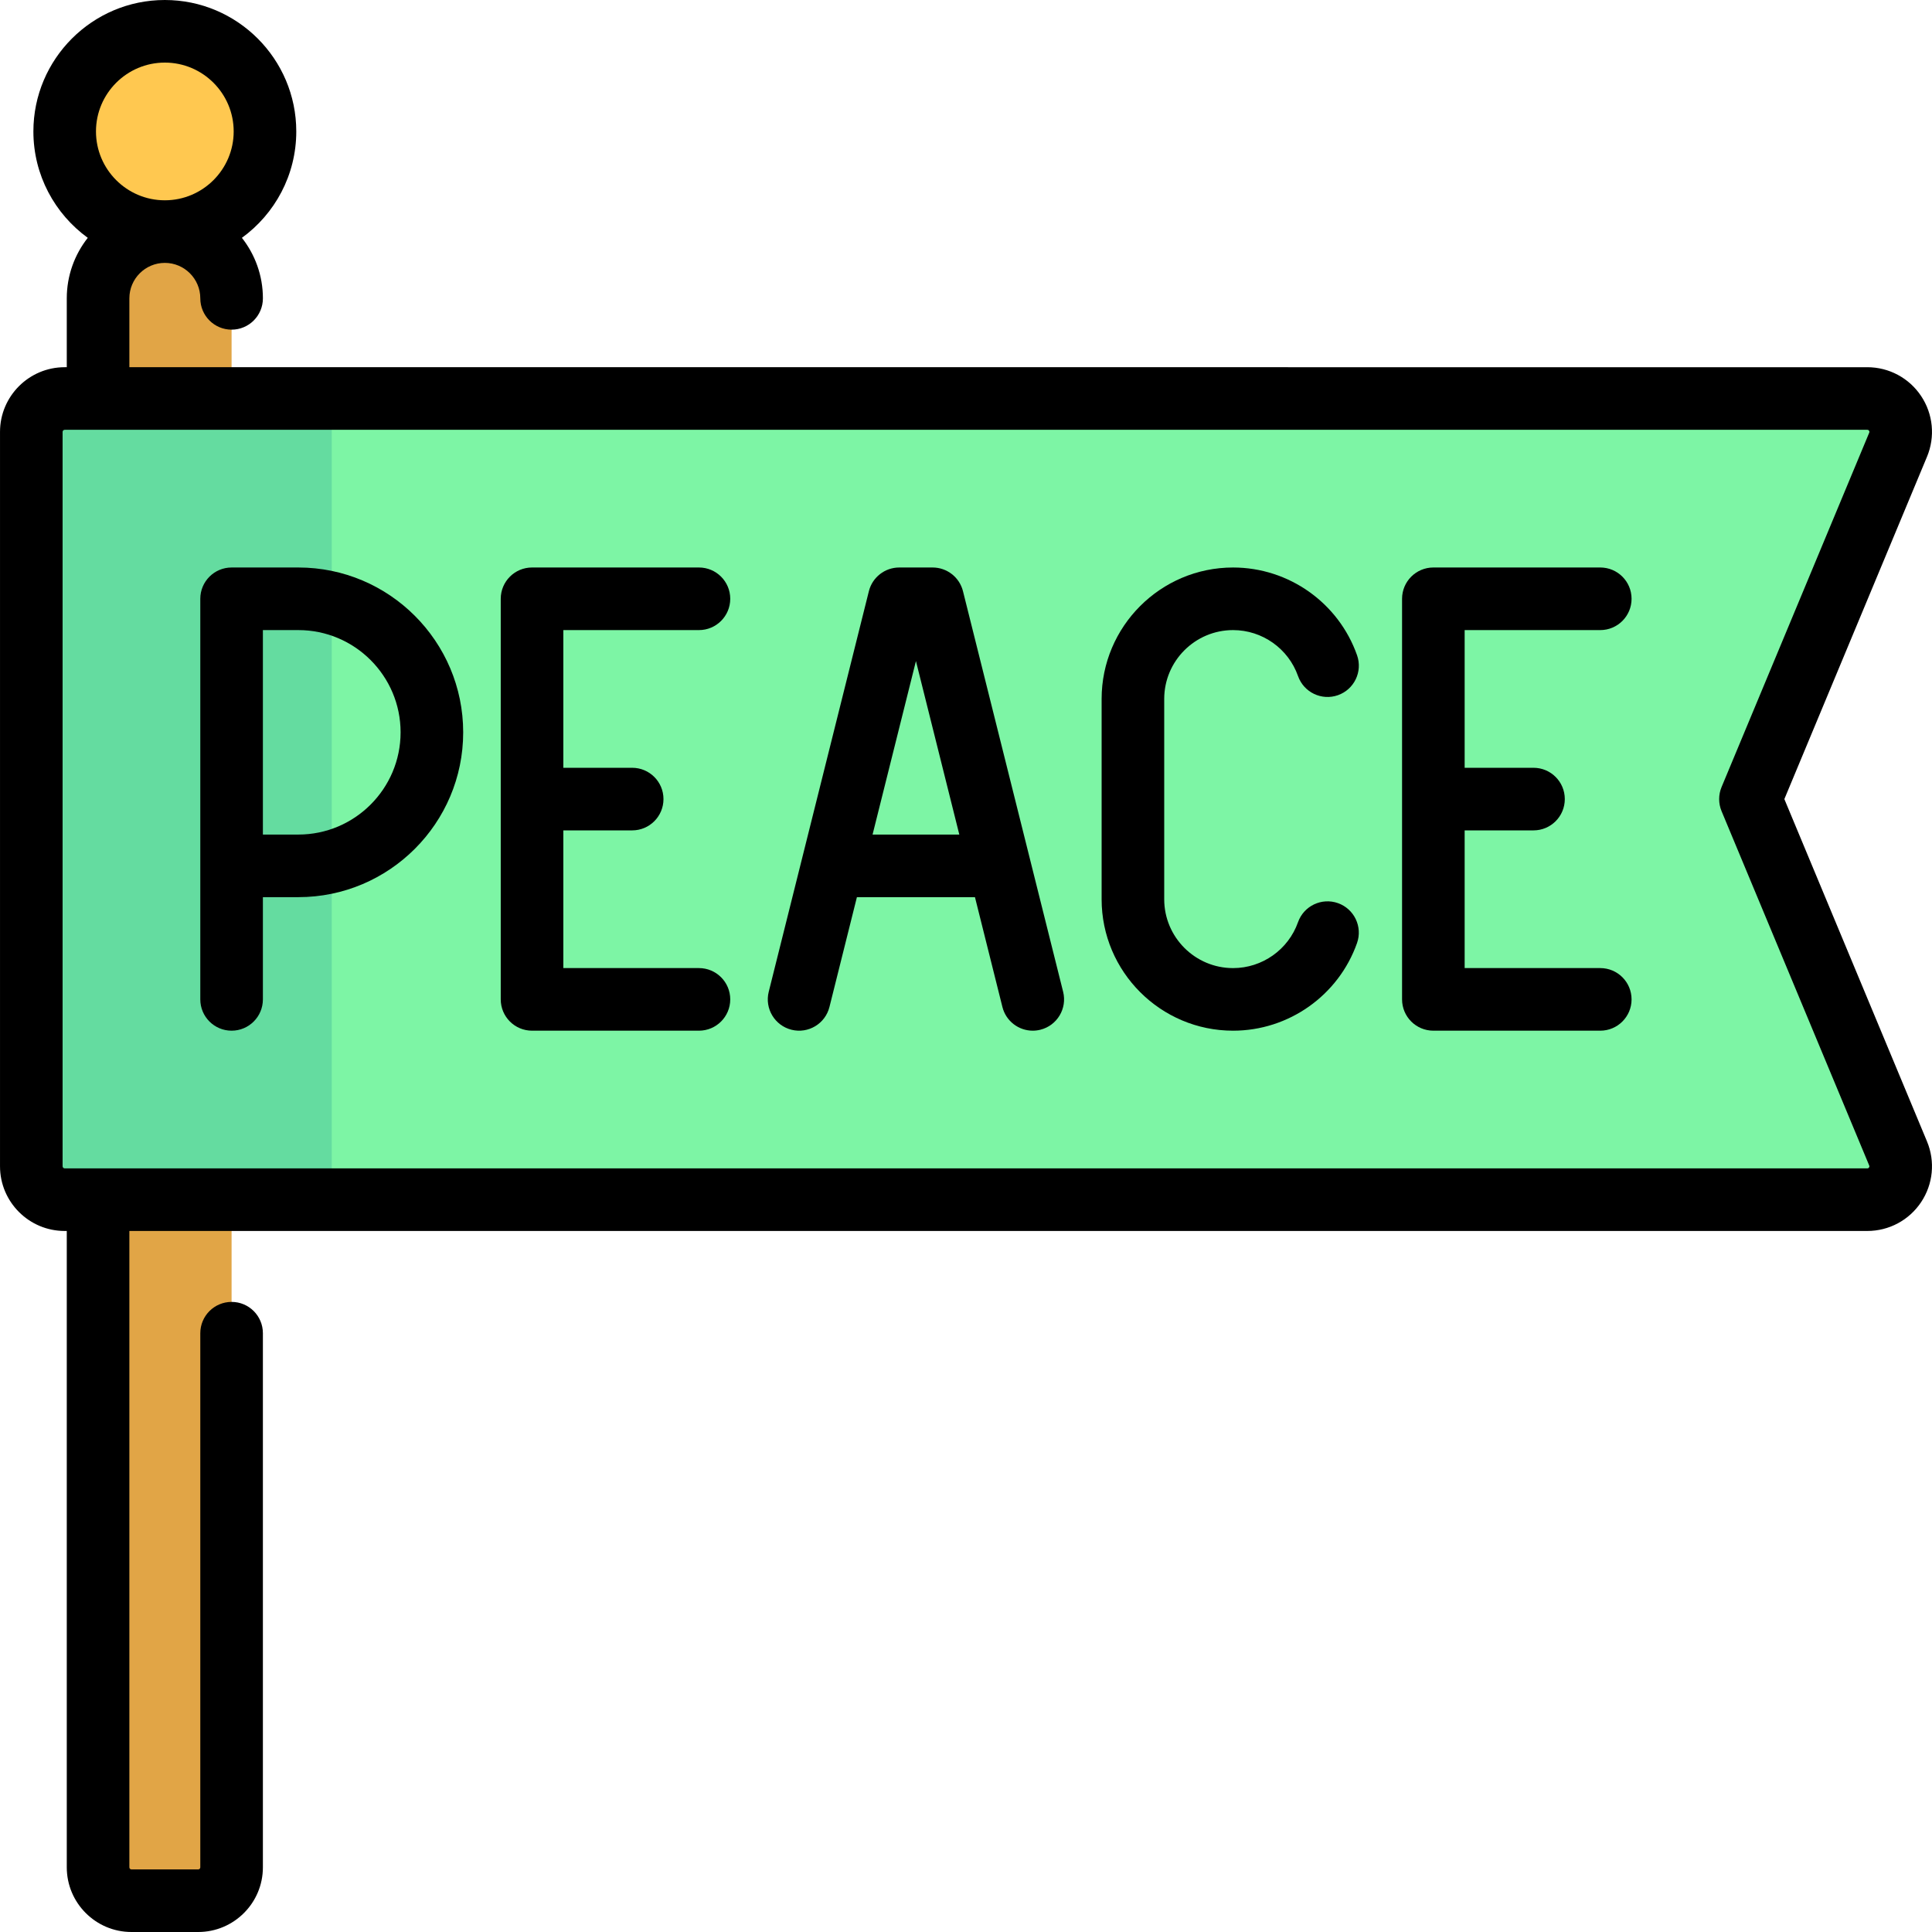
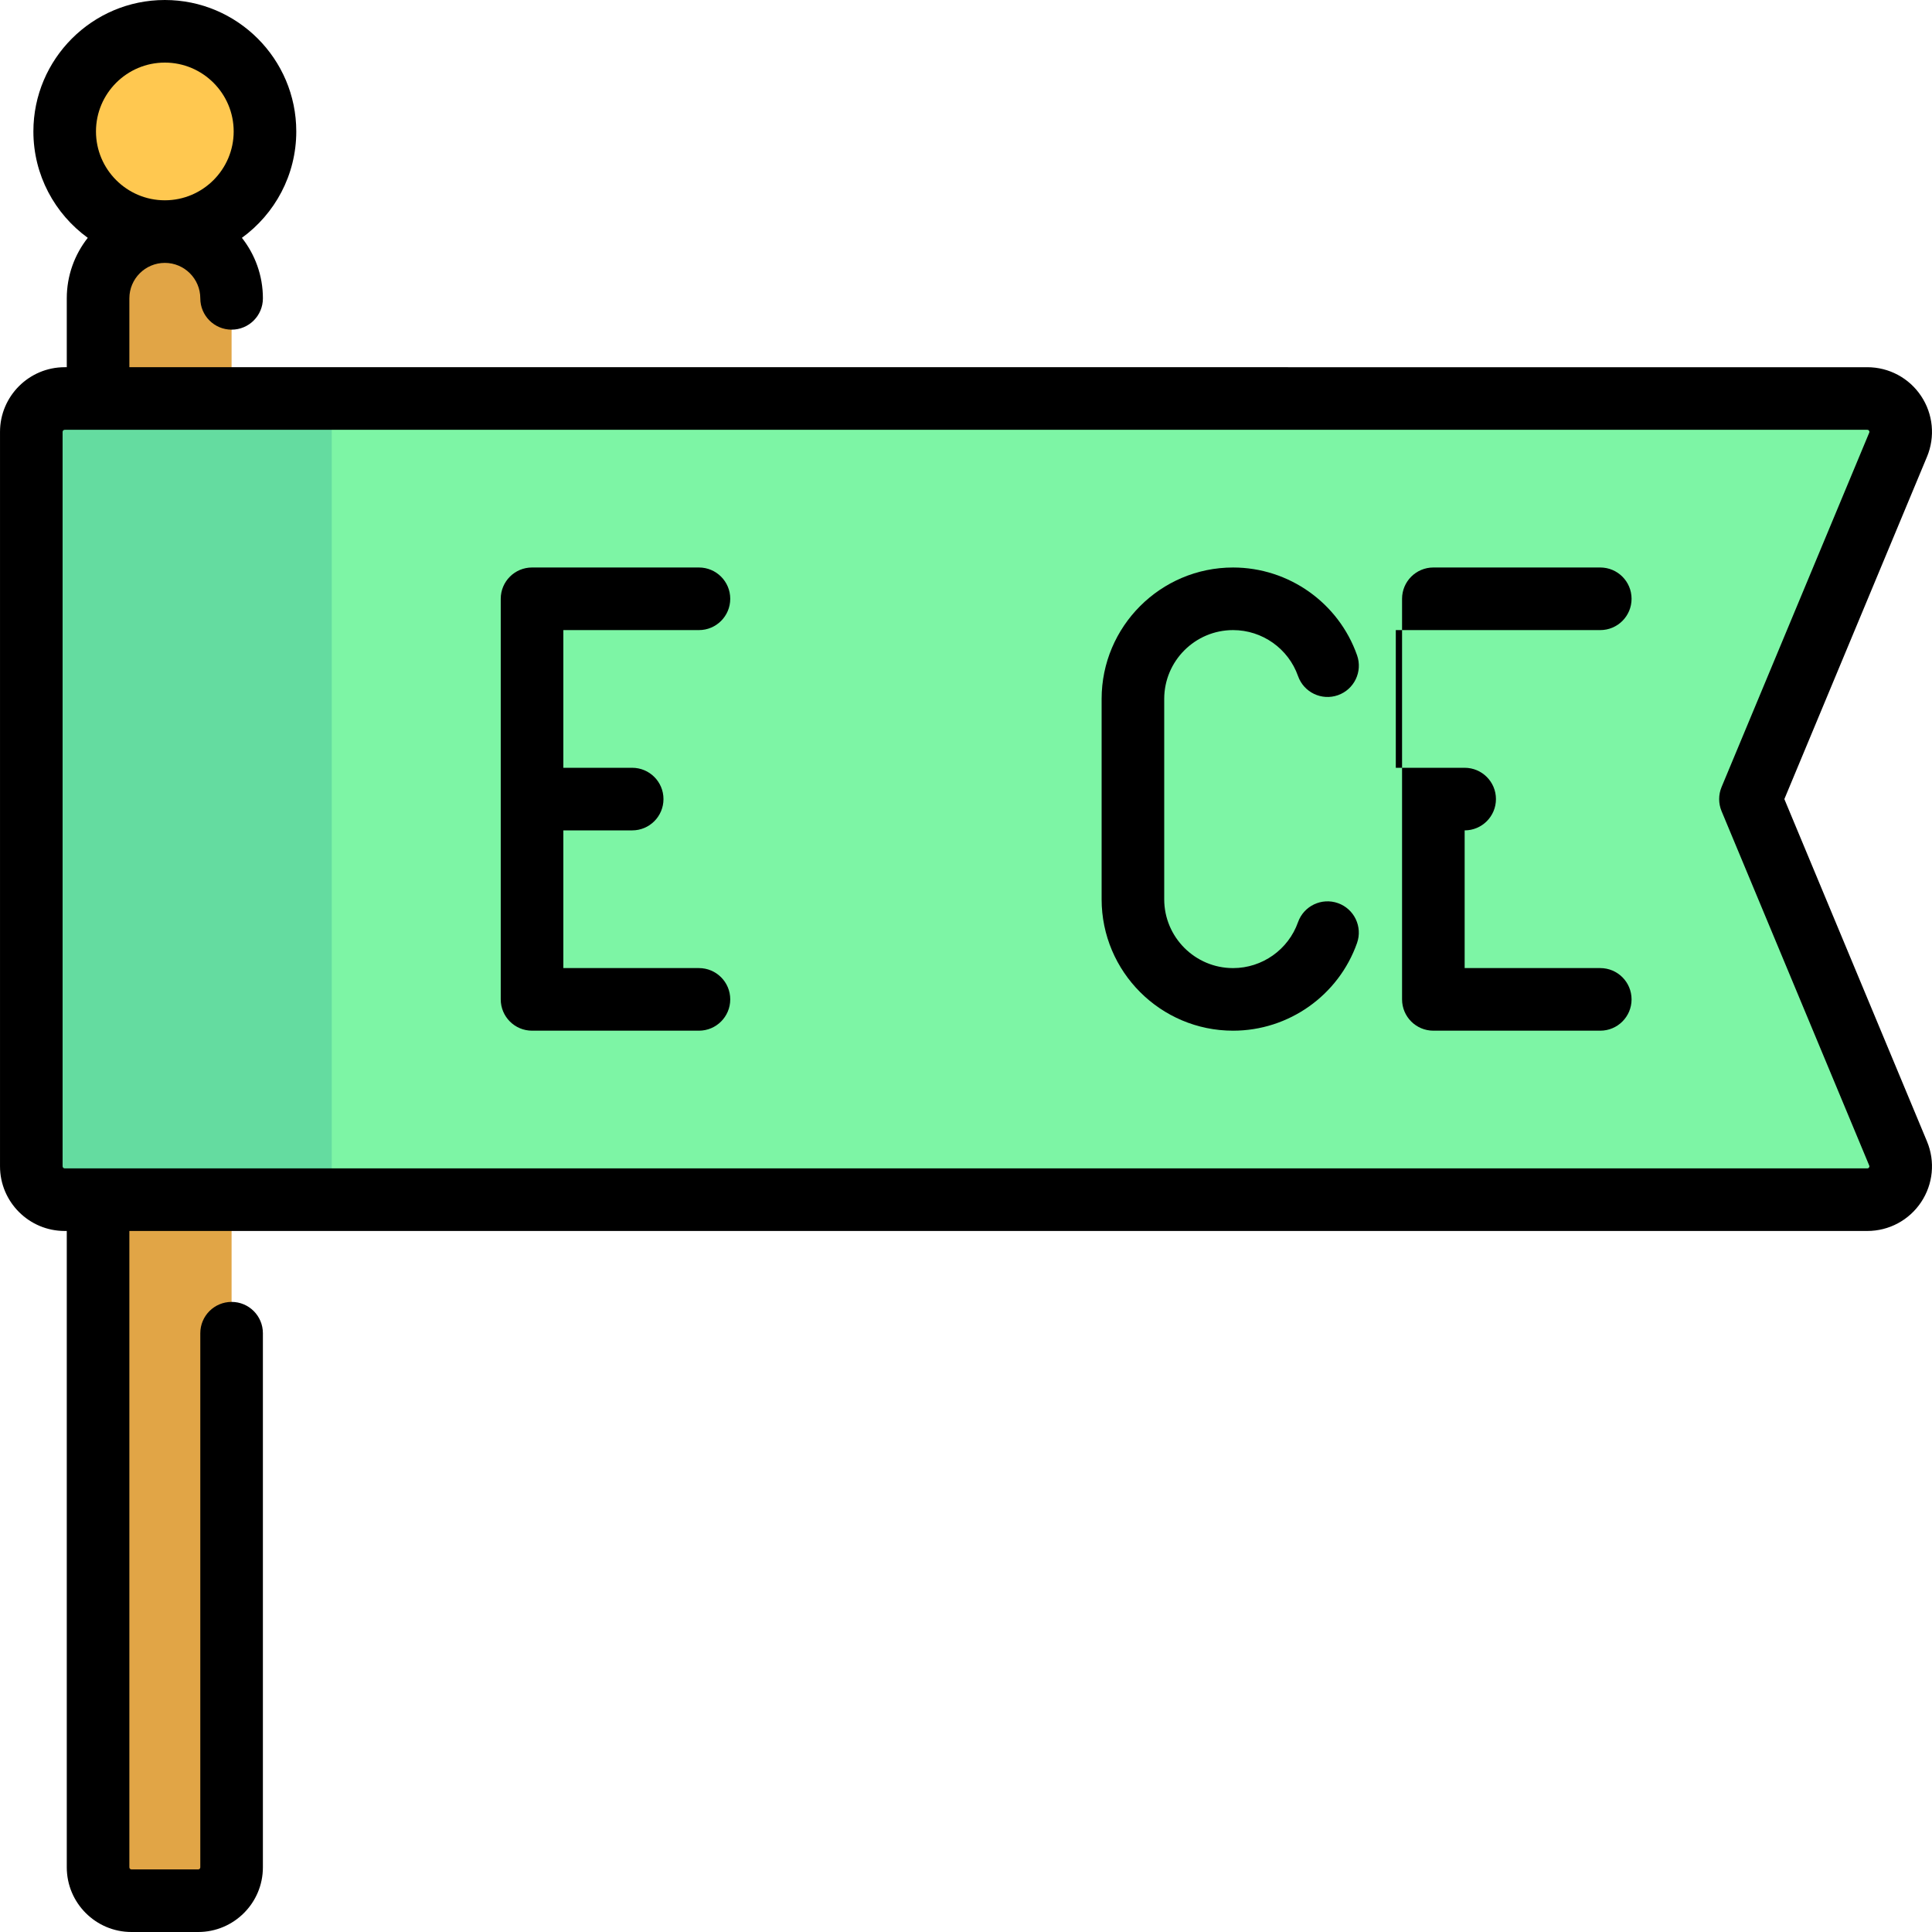
<svg xmlns="http://www.w3.org/2000/svg" height="800px" width="800px" version="1.1" id="Layer_1" viewBox="0 0 512 512" xml:space="preserve">
  <path style="fill:#E1A546;" d="M52.529,503.706H34.835c-4.886,0-8.847-3.961-8.847-8.847V79.067c0-9.772,7.921-17.693,17.693-17.693  l0,0c9.772,0,17.693,7.921,17.693,17.693V494.86C61.375,499.745,57.414,503.706,52.529,503.706z" />
  <path style="fill:#7DF5A5;" d="M494.852,317.927H17.142c-4.886,0-8.847-3.961-8.847-8.847V114.454c0-4.886,3.961-8.847,8.847-8.847  h477.71c6.313,0,10.594,6.422,8.167,12.249l-39.13,93.911l39.13,93.911C505.446,311.504,501.164,317.927,494.852,317.927z" />
  <circle style="fill:#FFC850;" cx="43.682" cy="34.834" r="26.54" />
  <path style="fill:#64DCA0;" d="M87.915,317.927H17.142c-4.886,0-8.847-3.961-8.847-8.847V114.454c0-4.886,3.961-8.847,8.847-8.847  h70.773V317.927z" />
  <path d="M472.874,211.767l37.801-90.721c2.209-5.302,1.626-11.322-1.561-16.101s-8.517-7.631-14.261-7.631H34.283V79.067  c0-5.183,4.217-9.4,9.4-9.4s9.4,4.217,9.4,9.4c0,4.58,3.713,8.294,8.294,8.294s8.294-3.713,8.294-8.294  c0-6.05-2.084-11.619-5.565-16.04c8.723-6.336,14.41-16.611,14.41-28.193C78.516,15.627,62.889,0,43.682,0  S8.848,15.627,8.848,34.834c0,11.582,5.687,21.857,14.411,28.193c-3.48,4.421-5.563,9.99-5.563,16.04v18.246h-0.553  c-9.452,0-17.14,7.689-17.14,17.14V309.08c0,9.452,7.689,17.14,17.14,17.14h0.553V494.86c0,9.452,7.689,17.14,17.14,17.14H52.53  c9.452,0,17.14-7.689,17.14-17.14V353.313c0-4.58-3.713-8.294-8.294-8.294s-8.294,3.713-8.294,8.294V494.86  c0,0.305-0.248,0.553-0.553,0.553H34.836c-0.305,0-0.553-0.248-0.553-0.553V326.22h460.57c5.744,0,11.075-2.853,14.261-7.632  c3.186-4.779,3.77-10.797,1.56-16.101L472.874,211.767z M43.682,16.587c10.061,0,18.246,8.185,18.246,18.246  S53.743,53.08,43.682,53.08s-18.246-8.185-18.246-18.246S33.621,16.587,43.682,16.587z M495.312,309.386  c-0.165,0.247-0.356,0.247-0.46,0.247H17.142c-0.305,0-0.553-0.248-0.553-0.553V114.454c0-0.305,0.248-0.553,0.553-0.553h477.71  c0.103,0,0.296,0,0.46,0.247c0.164,0.247,0.091,0.425,0.05,0.52l-39.13,93.911c-0.85,2.041-0.85,4.338,0,6.381l39.13,93.911  C495.402,308.963,495.476,309.14,495.312,309.386z" />
-   <path d="M79.069,150.393H61.375c-4.58,0-8.294,3.713-8.294,8.294v106.16c0,4.58,3.713,8.294,8.294,8.294s8.294-3.713,8.294-8.294  v-27.093h9.4c24.085,0,43.68-19.595,43.68-43.68S103.154,150.393,79.069,150.393z M79.069,221.166h-9.4v-54.186h9.4  c14.939,0,27.093,12.154,27.093,27.093C106.161,209.012,94.007,221.166,79.069,221.166z" />
  <path d="M185.228,166.981c4.58,0,8.294-3.713,8.294-8.294s-3.713-8.294-8.294-8.294h-44.233c-4.58,0-8.294,3.713-8.294,8.294v106.16  c0,4.58,3.713,8.294,8.294,8.294h44.233c4.58,0,8.294-3.713,8.294-8.294s-3.713-8.294-8.294-8.294h-35.94V220.06h18.246  c4.58,0,8.294-3.713,8.294-8.294s-3.713-8.294-8.294-8.294h-18.246v-36.492H185.228z" />
-   <path d="M424.088,166.981c4.58,0,8.294-3.713,8.294-8.294s-3.713-8.294-8.294-8.294h-44.233c-4.58,0-8.294,3.713-8.294,8.294v106.16  c0,4.58,3.713,8.294,8.294,8.294h44.233c4.58,0,8.294-3.713,8.294-8.294s-3.713-8.294-8.294-8.294h-35.94V220.06h18.246  c4.58,0,8.294-3.713,8.294-8.294s-3.713-8.294-8.294-8.294h-18.246v-36.492H424.088z" />
-   <path d="M255.201,156.675c-0.922-3.692-4.24-6.282-8.046-6.282h-8.847c-3.805,0-7.123,2.59-8.046,6.282l-26.54,106.16  c-1.111,4.443,1.59,8.946,6.035,10.058c4.439,1.115,8.947-1.59,10.058-6.035l7.276-29.104h31.283l7.276,29.104  c0.942,3.769,4.324,6.284,8.039,6.284c0.666,0,1.342-0.081,2.018-0.25c4.444-1.11,7.146-5.614,6.035-10.058L255.201,156.675z   M231.238,221.166l11.494-45.977l11.494,45.977H231.238z" />
+   <path d="M424.088,166.981c4.58,0,8.294-3.713,8.294-8.294s-3.713-8.294-8.294-8.294h-44.233c-4.58,0-8.294,3.713-8.294,8.294v106.16  c0,4.58,3.713,8.294,8.294,8.294h44.233c4.58,0,8.294-3.713,8.294-8.294s-3.713-8.294-8.294-8.294h-35.94V220.06c4.58,0,8.294-3.713,8.294-8.294s-3.713-8.294-8.294-8.294h-18.246v-36.492H424.088z" />
  <path d="M326.775,166.981c7.731,0,14.65,4.896,17.217,12.183c1.521,4.32,6.258,6.59,10.577,5.067  c4.32-1.522,6.589-6.258,5.067-10.577c-4.899-13.914-18.106-23.26-32.861-23.26c-19.207,0-34.834,15.627-34.834,34.834v53.08  c0,19.207,15.626,34.834,34.834,34.834c14.737,0,27.939-9.331,32.849-23.22c1.526-4.318-0.736-9.057-5.055-10.584  c-4.317-1.525-9.057,0.736-10.584,5.055c-2.571,7.274-9.488,12.162-17.21,12.162c-10.061,0-18.246-8.185-18.246-18.246v-53.08  C308.529,175.165,316.714,166.981,326.775,166.981z" />
</svg>